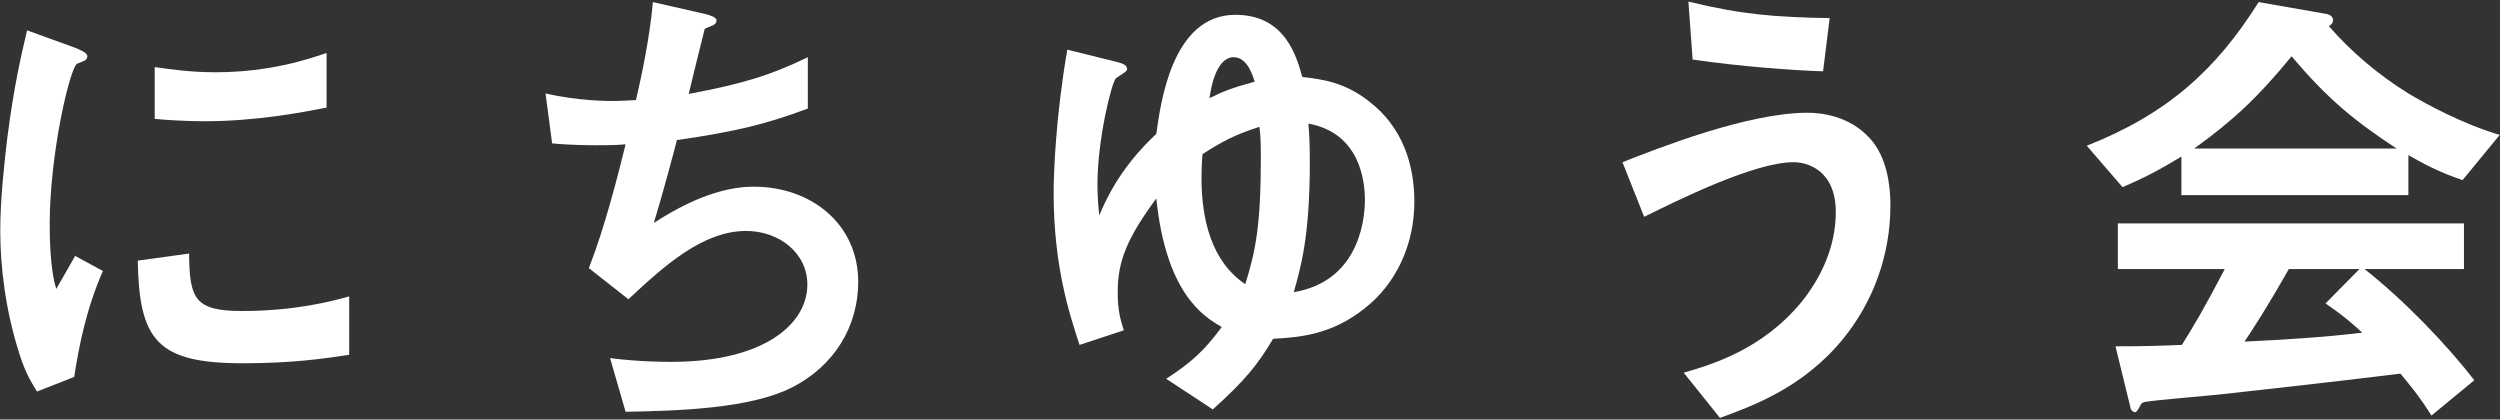
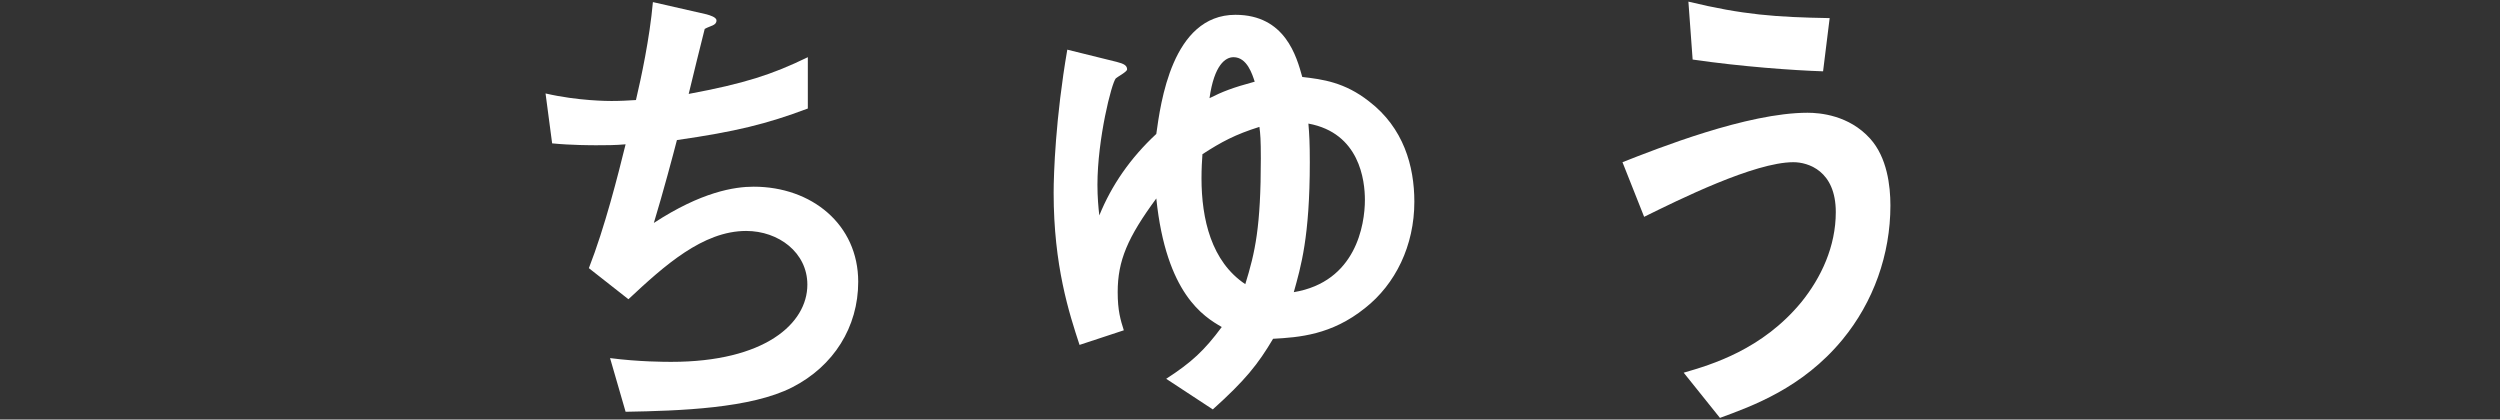
<svg xmlns="http://www.w3.org/2000/svg" version="1.1" id="レイヤー_1" x="0px" y="0px" viewBox="0 0 584 98" style="enable-background:new 0 0 584 98;" xml:space="preserve">
  <rect x="0" y="0" width="584" height="98" fill="#333333" stroke="none" />
  <style type="text/css">
	.st0{fill:#FFFFFF;}
</style>
  <g>
-     <path class="st0" d="M17.33,88.05l-8.69,3.41c-1.76-2.86-2.75-4.62-4.07-8.69c-3.3-10.23-4.51-20.46-4.51-28.93   c0-7.04,0.88-15.18,1.65-21.67C3.25,20.29,4.79,13.58,6.33,7.09l11.22,4.07c0.77,0.33,2.86,1.1,2.86,1.98   c0,0.22-0.11,0.66-0.55,0.99c-0.22,0.11-1.65,0.66-1.87,0.77c-1.65,0.99-6.38,20.9-6.38,37.51c0,1.87,0,10.34,1.54,15.07   c1.32-2.31,1.98-3.41,4.4-7.7l6.49,3.52C20.08,72.32,18.43,81.01,17.33,88.05z M56.71,84.86c-20.02,0-24.2-5.39-24.53-23.98   l11.99-1.65c0.11,10.45,1.21,13.42,12.32,13.42c12.54,0,21.12-2.31,25.08-3.41v13.64C75.74,83.76,68.37,84.86,56.71,84.86z    M47.91,28.32c-0.88,0-5.94,0-11.77-0.55v-12.1c3.19,0.44,8.14,1.21,14.08,1.21c12.87,0,21.89-3.08,26.07-4.51v12.76   C71.23,26.12,60.12,28.32,47.91,28.32z" />
    <path class="st0" d="M185.08,90.47c-9.68,4.95-26.29,5.5-38.94,5.72l-3.63-12.54c6.71,0.88,12.98,0.88,14.3,0.88   c21.78,0,31.79-8.91,31.79-18.04c0-7.48-6.71-12.54-14.3-12.54c-10.12,0-19.14,8.14-27.5,15.95l-9.24-7.26   c3.74-9.57,6.82-21.78,8.58-28.93c-2.31,0.22-4.73,0.22-6.82,0.22c-0.99,0-5.94,0-10.34-0.44l-1.54-11.66   c7.59,1.76,14.74,1.76,15.4,1.76c2.09,0,3.96-0.11,5.72-0.22c1.21-5.17,3.19-14.3,3.96-22.88l12.54,2.86   c0.77,0.22,2.31,0.66,2.31,1.43c0,1.21-1.43,1.21-2.75,1.98c-0.55,2.09-3.19,12.87-3.74,15.18c12.98-2.42,19.47-4.51,27.83-8.58   v11.99c-9.68,3.63-16.83,5.39-30.58,7.37c-0.88,3.41-3.19,12.1-5.39,19.36c11.11-7.26,18.81-8.47,23.32-8.47   c13.53,0,24.42,8.8,24.42,22.22C200.48,76.39,194.76,85.52,185.08,90.47z" />
    <path class="st0" d="M252.18,80.57c-2.42-7.37-6.05-18.48-6.05-35.53c0-4.4,0.44-17.49,3.19-33.44l11.55,2.86   c1.76,0.44,2.42,0.88,2.42,1.76c0,0.55-2.31,1.76-2.64,2.09c-0.99,1.1-4.29,14.19-4.29,24.86c0,2.86,0.22,5.28,0.44,7.15   c2.86-7.04,7.26-13.42,13.31-19.03c0.99-7.04,3.63-27.83,18.48-27.83c11.66,0,14.3,9.79,15.62,14.52c4.73,0.55,9.9,1.21,15.62,5.72   c8.03,6.16,10.56,15.07,10.56,23.43c0,10.23-4.4,19.25-11.55,24.86c-7.81,6.27-15.4,6.82-21.45,7.15   c-3.52,5.94-6.49,9.68-14.08,16.5l-10.89-7.15c5.94-3.85,8.91-6.6,12.98-12.1c-4.18-2.42-12.98-7.7-15.29-30.03   c-6.71,9.13-9.02,14.52-9.02,21.89c0,4.29,0.66,6.49,1.43,8.91L252.18,80.57z M294.53,37.01c0-4.4-0.11-5.72-0.33-7.37   c-5.61,1.76-8.91,3.52-13.31,6.38c-0.11,1.43-0.22,3.52-0.22,5.61c0,9.57,2.31,19.47,10.23,24.75   C293.21,58.9,294.53,53.07,294.53,37.01z M288.15,13.36c-1.87,0-4.51,1.76-5.61,9.57c3.08-1.54,5.28-2.42,10.56-3.85   C292.55,17.43,291.34,13.36,288.15,13.36z M318.84,46.69c0-4.51-1.21-15.62-13.2-17.82c0.22,2.53,0.33,4.62,0.33,9.02   c0,17.49-2.09,24.42-3.74,30.36C316.75,65.83,318.84,52.52,318.84,46.69z" />
    <path class="st0" d="M430.38,79.36c-9.35,11.33-21.12,15.51-28.6,18.26l-8.47-10.56c6.49-1.87,18.37-5.39,27.5-16.5   c4.62-5.72,8.03-12.98,8.03-21.01c0-9.68-6.49-11.66-9.9-11.66c-9.13,0-26.84,8.8-34.87,12.76l-5.06-12.76   c8.14-3.19,29.15-11.55,43.23-11.55c2.86,0,9.68,0.55,14.63,6.05c3.96,4.4,4.73,11,4.73,15.62   C441.6,59.45,437.64,70.56,430.38,79.36z M425.87,16.66c-6.93-0.22-19.14-1.1-30.47-2.75l-0.99-13.53   c12.76,3.08,20.35,3.63,33,3.85L425.87,16.66z" />
-     <path class="st0" d="M575.25,42.07c-5.61-1.87-9.35-3.96-12.65-5.83v9.35h-53.02v-9.02c-5.61,3.41-8.91,5.06-13.75,7.15l-8.36-9.68   c18.7-7.37,30.14-17.6,40.15-33.55l15.73,2.75C544.23,3.35,545,3.9,545,4.67c0,0.66-0.44,1.21-0.99,1.43   c5.39,6.16,11.66,11.44,18.59,15.73c3.85,2.31,12.65,7.15,21.34,9.68L575.25,42.07z M567.99,97.07c-1.1-1.65-2.42-4.07-7.26-9.79   c-15.07,1.87-39.82,4.62-43.01,4.95c-2.31,0.22-13.97,1.21-16.61,1.65c-0.55,0.11-0.88,0.33-1.1,0.77   c-0.66,1.32-0.99,1.65-1.32,1.65s-0.88-0.44-0.99-0.99l-3.52-14.41c6.93,0,10.01-0.11,15.51-0.33c2.75-4.4,5.06-8.25,10.01-17.71   h-24.97V52.19h80.85v10.67h-23.21c9.46,7.48,19.14,17.6,25.63,25.96L567.99,97.07z M535.32,13.14   c-7.92,9.68-13.75,15.07-22.77,21.56h47.3C550.5,28.54,544.01,23.48,535.32,13.14z M543.24,70.89l7.92-8.03h-16.5   c-5.17,9.13-8.36,13.97-10.34,16.94c9.24-0.44,18.37-0.99,27.5-2.09C550.28,76.28,547.64,73.86,543.24,70.89z" />
  </g>
</svg>